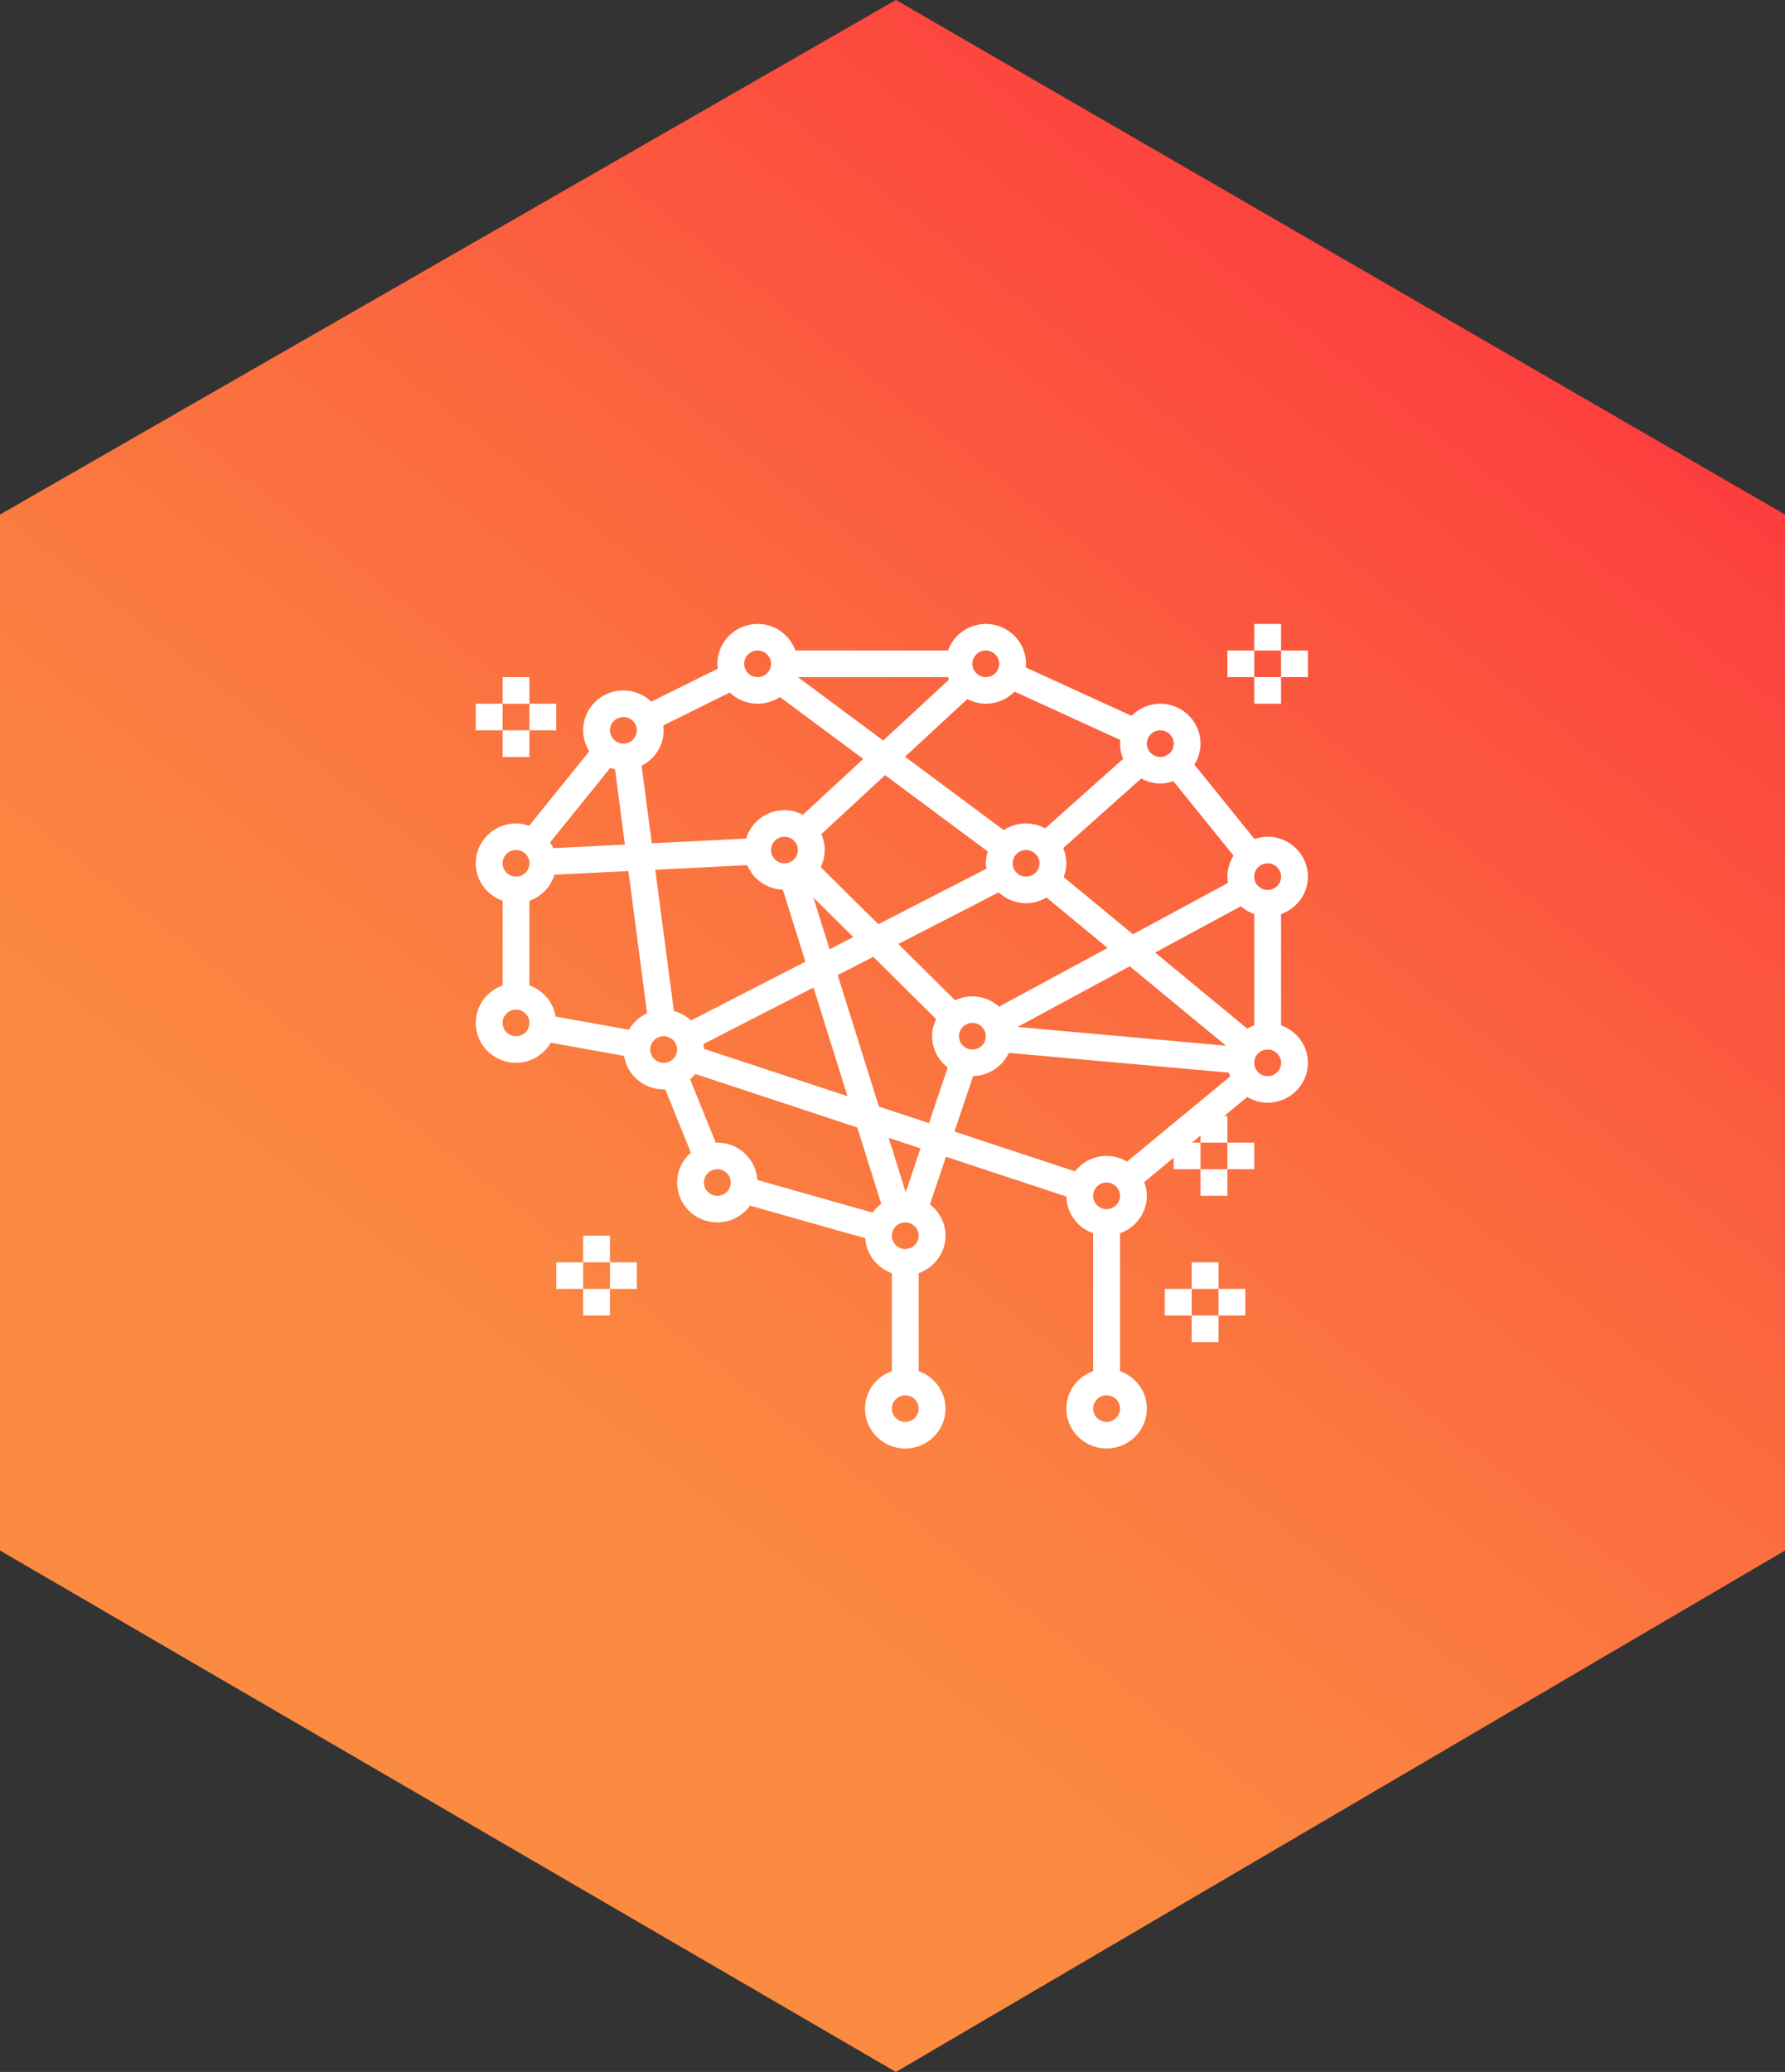
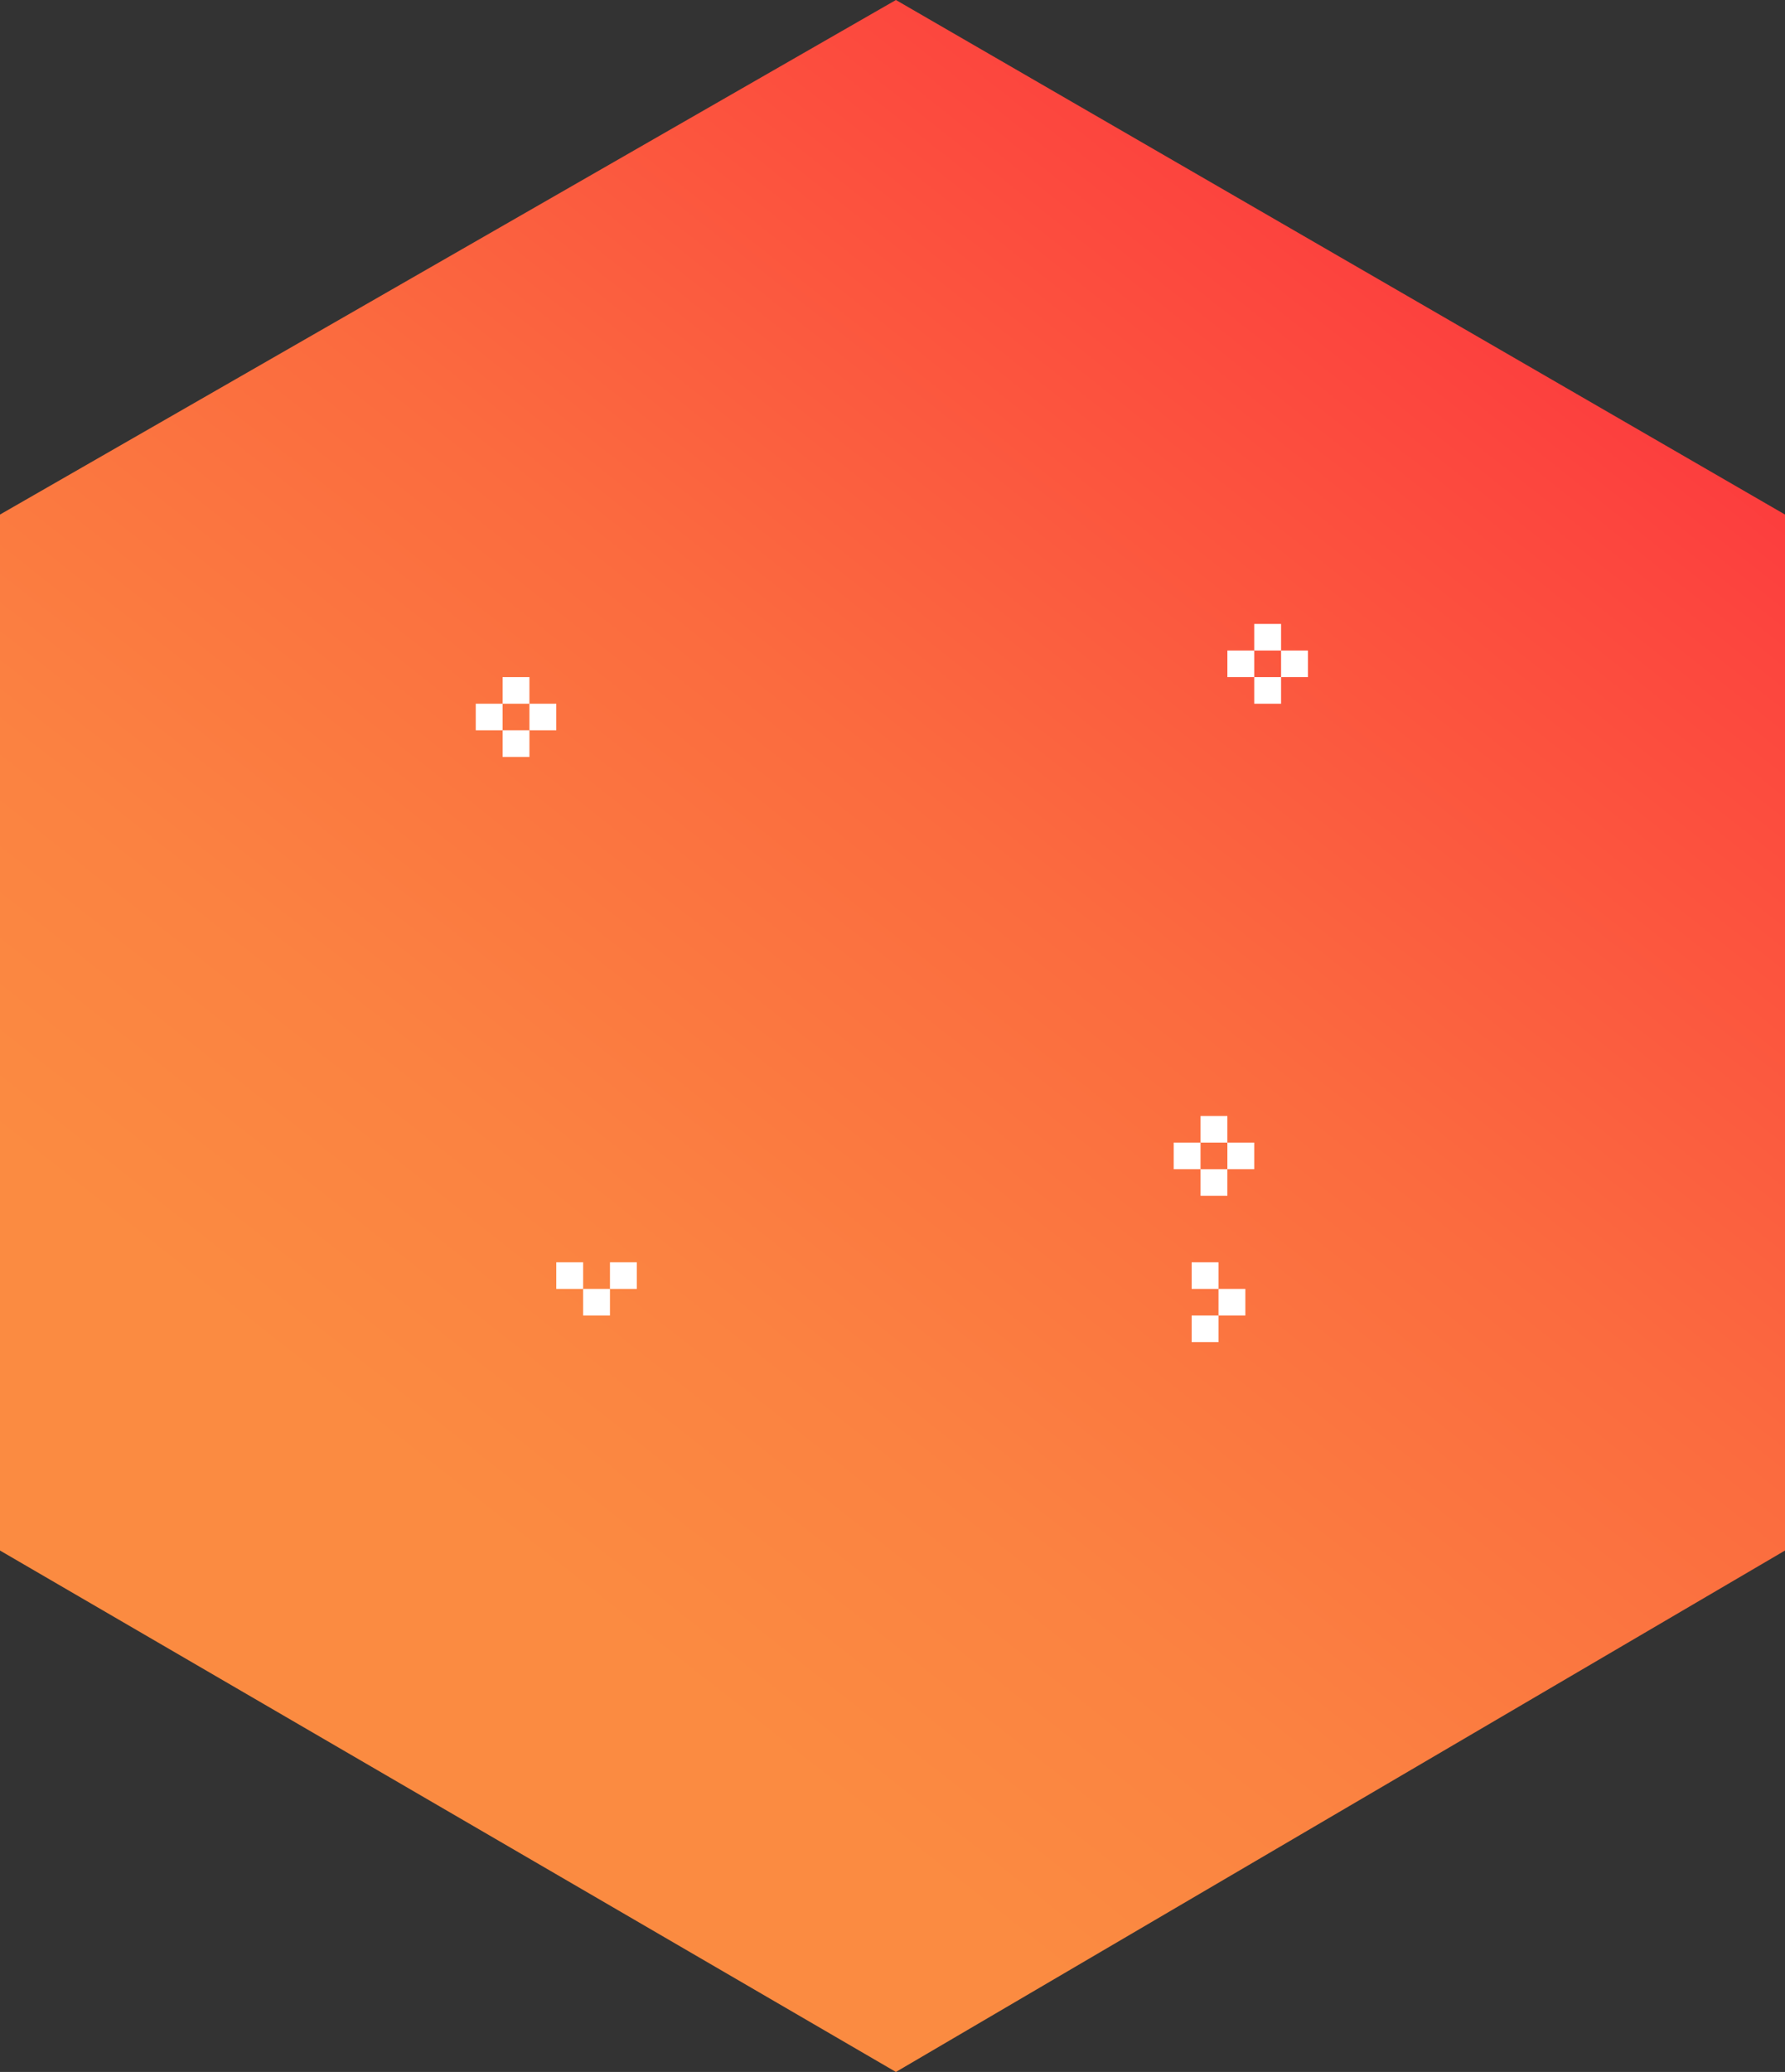
<svg xmlns="http://www.w3.org/2000/svg" width="106" height="123" viewBox="0 0 106 123" fill="none">
  <rect x="0" y="0" width="106" height="123" fill="#333333" stroke="none" />
  <path d="M106 30.546L53.203 0L0 30.546V92.046L53.203 123L106 92.046V30.546Z" fill="url(#paint0_linear_669_3171)" />
-   <path d="M77.669 52.04C77.669 50.734 76.596 49.672 75.278 49.672C75.004 49.672 74.744 49.727 74.499 49.811L70.927 45.389C71.155 45.027 71.293 44.603 71.293 44.145C71.293 42.839 70.22 41.776 68.902 41.776C68.231 41.776 67.627 42.053 67.193 42.493L60.91 39.621C60.916 39.55 60.931 39.481 60.931 39.408C60.931 38.102 59.858 37.039 58.54 37.039C57.502 37.039 56.625 37.702 56.295 38.618H47.235C46.905 37.702 46.028 37.039 44.99 37.039C43.672 37.039 42.599 38.102 42.599 39.408C42.599 39.506 42.617 39.6 42.628 39.695L38.675 41.653C38.245 41.243 37.663 40.987 37.02 40.987C35.701 40.987 34.628 42.05 34.628 43.355C34.628 43.813 34.766 44.237 34.994 44.6L31.423 49.022C31.177 48.937 30.917 48.882 30.643 48.882C29.325 48.882 28.252 49.945 28.252 51.251C28.252 52.279 28.921 53.147 29.846 53.474V58.502C28.921 58.828 28.252 59.697 28.252 60.725C28.252 62.031 29.325 63.093 30.643 63.093C31.529 63.093 32.294 62.608 32.708 61.899L37.059 62.682C37.243 63.808 38.223 64.672 39.411 64.672C39.443 64.672 39.473 64.664 39.505 64.663L41.026 68.43C40.528 68.864 40.208 69.492 40.208 70.199C40.208 71.505 41.281 72.567 42.599 72.567C43.401 72.567 44.108 72.171 44.541 71.57L51.382 73.506C51.443 74.468 52.081 75.269 52.961 75.58V81.398C52.035 81.725 51.367 82.593 51.367 83.621C51.367 84.927 52.439 85.99 53.758 85.99C55.076 85.99 56.149 84.927 56.149 83.621C56.149 82.593 55.48 81.725 54.555 81.398V75.58C55.48 75.253 56.149 74.385 56.149 73.357C56.149 72.6 55.782 71.933 55.223 71.499L56.175 68.67L63.327 71.032C63.346 72.04 64.004 72.889 64.916 73.211V81.397C63.991 81.724 63.322 82.593 63.322 83.62C63.322 84.926 64.395 85.989 65.713 85.989C67.032 85.989 68.105 84.926 68.105 83.62C68.105 82.593 67.436 81.724 66.51 81.397V73.212C67.436 72.885 68.105 72.016 68.105 70.988C68.105 70.7 68.045 70.427 67.949 70.171L74.065 65.123C74.421 65.333 74.833 65.462 75.278 65.462C76.596 65.462 77.669 64.399 77.669 63.093C77.669 62.065 77.001 61.197 76.075 60.87V54.263C77.001 53.936 77.669 53.068 77.669 52.04ZM68.902 43.355C69.341 43.355 69.699 43.709 69.699 44.145C69.699 44.581 69.341 44.934 68.902 44.934C68.463 44.934 68.105 44.581 68.105 44.145C68.105 43.709 68.463 43.355 68.902 43.355ZM67.768 46.217C68.107 46.401 68.49 46.513 68.902 46.513C69.176 46.513 69.435 46.458 69.68 46.374L73.252 50.797C73.025 51.159 72.887 51.582 72.887 52.04C72.887 52.167 72.905 52.289 72.925 52.412L67.279 55.463L63.167 52.068C63.263 51.812 63.322 51.539 63.322 51.251C63.322 50.93 63.256 50.624 63.139 50.345L67.768 46.217ZM57.743 59.146C57.375 59.146 57.03 59.235 56.719 59.383L53.342 56.038L59.303 52.976C59.732 53.372 60.301 53.619 60.931 53.619C61.376 53.619 61.787 53.49 62.144 53.28L65.773 56.276L59.331 59.757C58.907 59.381 58.355 59.146 57.743 59.146ZM58.54 61.514C58.54 61.95 58.182 62.304 57.743 62.304C57.304 62.304 56.946 61.95 56.946 61.514C56.946 61.078 57.304 60.725 57.743 60.725C58.182 60.725 58.54 61.078 58.54 61.514ZM46.489 52.819L47.828 57.09L41.038 60.578C40.754 60.315 40.405 60.124 40.018 60.022L38.913 51.631L44.375 51.36C44.721 52.192 45.534 52.781 46.489 52.819ZM45.787 50.461C45.787 50.025 46.145 49.672 46.584 49.672C47.023 49.672 47.381 50.025 47.381 50.461C47.381 50.897 47.023 51.251 46.584 51.251C46.145 51.251 45.787 50.897 45.787 50.461ZM48.307 58.624L50.328 65.076L41.797 62.259C41.795 62.165 41.781 62.073 41.768 61.982L48.307 58.624ZM48.301 53.279L50.675 55.629L49.265 56.353L48.301 53.279ZM48.736 51.475C48.885 51.167 48.975 50.826 48.975 50.461C48.975 50.125 48.902 49.806 48.775 49.516L52.559 46.017L58.66 50.549C58.589 50.773 58.54 51.005 58.54 51.251C58.54 51.361 58.558 51.466 58.573 51.573L52.159 54.867L48.736 51.475ZM60.134 51.251C60.134 50.815 60.492 50.461 60.931 50.461C61.37 50.461 61.728 50.815 61.728 51.251C61.728 51.686 61.37 52.04 60.931 52.04C60.492 52.04 60.134 51.686 60.134 51.251ZM67.091 57.363L72.802 62.077L60.427 60.963L67.091 57.363ZM58.54 38.618C58.979 38.618 59.337 38.972 59.337 39.408C59.337 39.844 58.979 40.197 58.54 40.197C58.101 40.197 57.743 39.844 57.743 39.408C57.743 38.972 58.101 38.618 58.54 38.618ZM57.445 41.501C57.774 41.671 58.143 41.776 58.54 41.776C59.21 41.776 59.814 41.5 60.25 41.059L66.532 43.931C66.526 44.003 66.51 44.072 66.51 44.145C66.51 44.466 66.577 44.772 66.694 45.051L62.065 49.178C61.726 48.995 61.343 48.882 60.931 48.882C60.442 48.882 59.987 49.03 59.607 49.281L53.742 44.923L57.445 41.501ZM56.295 40.197C56.315 40.249 56.328 40.302 56.35 40.352L52.447 43.96L47.381 40.197H56.295ZM44.99 38.618C45.429 38.618 45.787 38.972 45.787 39.408C45.787 39.844 45.429 40.197 44.99 40.197C44.551 40.197 44.193 39.844 44.193 39.408C44.193 38.972 44.551 38.618 44.99 38.618ZM39.411 43.355C39.411 43.258 39.393 43.164 39.381 43.069L43.335 41.111C43.765 41.521 44.347 41.776 44.99 41.776C45.479 41.776 45.935 41.629 46.314 41.378L51.263 45.054L47.679 48.367C47.35 48.197 46.981 48.092 46.584 48.092C45.505 48.092 44.601 48.809 44.305 49.783L38.706 50.06L38.1 45.456C38.874 45.064 39.411 44.274 39.411 43.355ZM37.02 42.566C37.459 42.566 37.817 42.92 37.817 43.355C37.817 43.791 37.459 44.145 37.02 44.145C36.58 44.145 36.222 43.791 36.222 43.355C36.222 42.92 36.58 42.566 37.02 42.566ZM36.24 45.584C36.333 45.616 36.423 45.65 36.52 45.67L37.108 50.14L32.852 50.35C32.802 50.23 32.738 50.117 32.668 50.006L36.24 45.584ZM30.643 50.461C31.082 50.461 31.44 50.815 31.44 51.251C31.44 51.686 31.082 52.04 30.643 52.04C30.204 52.04 29.846 51.686 29.846 51.251C29.846 50.815 30.204 50.461 30.643 50.461ZM30.643 61.514C30.204 61.514 29.846 61.16 29.846 60.725C29.846 60.289 30.204 59.935 30.643 59.935C31.082 59.935 31.44 60.289 31.44 60.725C31.44 61.16 31.082 61.514 30.643 61.514ZM37.346 61.13L32.996 60.346C32.855 59.487 32.249 58.787 31.44 58.501V53.473C32.152 53.221 32.703 52.649 32.923 51.928L37.316 51.71L38.427 60.15C37.97 60.356 37.596 60.701 37.346 61.13ZM39.411 63.093C38.971 63.093 38.614 62.739 38.614 62.304C38.614 61.868 38.971 61.514 39.411 61.514C39.85 61.514 40.208 61.868 40.208 62.304C40.208 62.739 39.85 63.093 39.411 63.093ZM42.599 70.988C42.16 70.988 41.802 70.635 41.802 70.199C41.802 69.763 42.16 69.409 42.599 69.409C43.038 69.409 43.396 69.763 43.396 70.199C43.396 70.635 43.038 70.988 42.599 70.988ZM51.816 71.985L44.976 70.049C44.895 68.814 43.866 67.83 42.599 67.83C42.567 67.83 42.537 67.838 42.505 67.84L40.984 64.073C41.095 63.976 41.195 63.87 41.287 63.755L50.911 66.933L52.332 71.468C52.135 71.614 51.959 71.787 51.816 71.985ZM53.758 84.41C53.319 84.41 52.961 84.056 52.961 83.62C52.961 83.185 53.319 82.831 53.758 82.831C54.197 82.831 54.555 83.185 54.555 83.62C54.555 84.056 54.197 84.41 53.758 84.41ZM53.758 74.146C53.319 74.146 52.961 73.793 52.961 73.357C52.961 72.921 53.319 72.567 53.758 72.567C54.197 72.567 54.555 72.921 54.555 73.357C54.555 73.793 54.197 74.146 53.758 74.146ZM53.785 70.78L52.772 67.548L54.662 68.172L53.785 70.78ZM55.167 66.674L52.191 65.691L49.745 57.886L51.858 56.801L55.592 60.5C55.442 60.808 55.352 61.149 55.352 61.514C55.352 62.27 55.718 62.938 56.278 63.372L55.167 66.674ZM65.713 84.41C65.274 84.41 64.916 84.056 64.916 83.62C64.916 83.185 65.274 82.831 65.713 82.831C66.153 82.831 66.51 83.185 66.51 83.62C66.51 84.056 66.153 84.41 65.713 84.41ZM65.713 71.778C65.274 71.778 64.916 71.424 64.916 70.988C64.916 70.552 65.274 70.199 65.713 70.199C66.153 70.199 66.51 70.552 66.51 70.988C66.51 71.424 66.153 71.778 65.713 71.778ZM66.927 68.958C66.57 68.749 66.158 68.62 65.713 68.62C64.95 68.62 64.276 68.983 63.838 69.537L56.679 67.173L57.788 63.878C58.73 63.861 59.535 63.302 59.908 62.502L72.969 63.677C72.99 63.756 73.014 63.834 73.042 63.91L66.927 68.958ZM68.596 56.549L73.69 53.797C73.919 54 74.186 54.158 74.482 54.263V60.87C74.335 60.922 74.197 60.986 74.065 61.063L68.596 56.549ZM75.278 63.883C74.839 63.883 74.481 63.529 74.481 63.093C74.481 62.657 74.839 62.304 75.278 62.304C75.717 62.304 76.075 62.657 76.075 63.093C76.075 63.529 75.717 63.883 75.278 63.883ZM75.278 52.83C74.839 52.83 74.481 52.476 74.481 52.04C74.481 51.604 74.839 51.251 75.278 51.251C75.717 51.251 76.075 51.604 76.075 52.04C76.075 52.476 75.717 52.83 75.278 52.83Z" fill="white" />
  <path d="M76.075 37.039H74.481V38.618H76.075V37.039Z" fill="white" />
  <path d="M76.075 40.197H74.481V41.776H76.075V40.197Z" fill="white" />
  <path d="M74.481 38.618H72.887V40.197H74.481V38.618Z" fill="white" />
  <path d="M77.669 38.618H76.075V40.197H77.669V38.618Z" fill="white" />
-   <path d="M36.222 73.357H34.628V74.936H36.222V73.357Z" fill="white" />
  <path d="M36.222 76.515H34.628V78.094H36.222V76.515Z" fill="white" />
  <path d="M34.628 74.936H33.034V76.515H34.628V74.936Z" fill="white" />
  <path d="M37.816 74.936H36.222V76.515H37.816V74.936Z" fill="white" />
  <path d="M31.44 40.197H29.846V41.776H31.44V40.197Z" fill="white" />
  <path d="M31.44 43.355H29.846V44.934H31.44V43.355Z" fill="white" />
  <path d="M29.846 41.776H28.252V43.355H29.846V41.776Z" fill="white" />
  <path d="M33.034 41.776H31.44V43.355H33.034V41.776Z" fill="white" />
  <path d="M72.359 74.936H70.765V76.515H72.359V74.936Z" fill="white" />
  <path d="M72.359 78.094H70.765V79.673H72.359V78.094Z" fill="white" />
-   <path d="M70.766 76.515H69.171V78.094H70.766V76.515Z" fill="white" />
+   <path d="M70.766 76.515V78.094H70.766V76.515Z" fill="white" />
  <path d="M73.954 76.515H72.359V78.094H73.954V76.515Z" fill="white" />
  <path d="M72.887 66.251H71.293V67.83H72.887V66.251Z" fill="white" />
  <path d="M72.887 69.409H71.293V70.988H72.887V69.409Z" fill="white" />
  <path d="M71.292 67.83H69.698V69.409H71.292V67.83Z" fill="white" />
  <path d="M74.481 67.83H72.887V69.409H74.481V67.83Z" fill="white" />
  <defs>
    <linearGradient id="paint0_linear_669_3171" x1="7.949" y1="89.415" x2="77.176" y2="1.815" gradientUnits="userSpaceOnUse">
      <stop offset="0.107" stop-color="#FB8B41" />
      <stop offset="0.279" stop-color="#FB8241" />
      <stop offset="0.555" stop-color="#FB6B3F" />
      <stop offset="0.899" stop-color="#FC453E" />
      <stop offset="1" stop-color="#FC383D" />
    </linearGradient>
  </defs>
</svg>